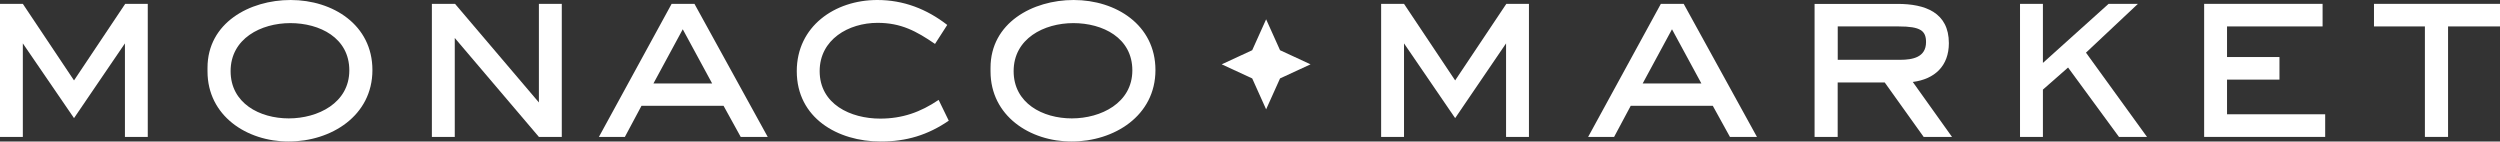
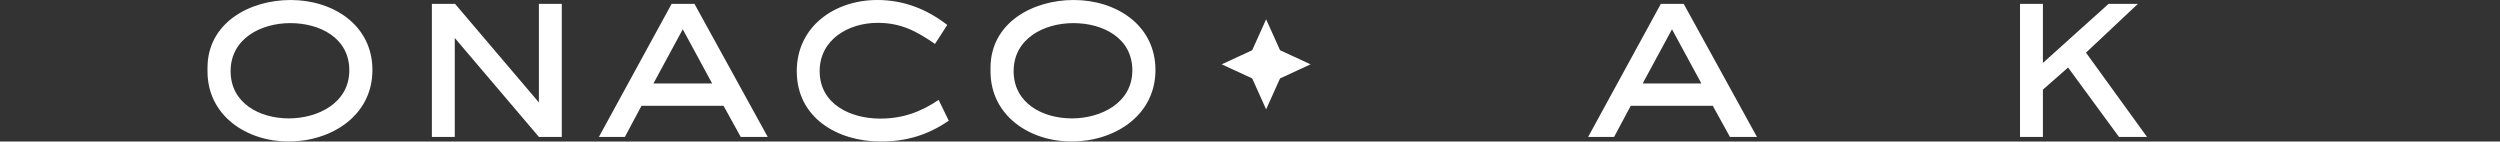
<svg xmlns="http://www.w3.org/2000/svg" width="318" height="18" viewBox="0 0 318 18" fill="none">
  <rect x="0" y="0" width="318" height="18" fill="#333333" stroke="none" />
  <g clip-path="url(#clip0)">
-     <path d="M18.796 17.415V0.49H15.926L9.415 10.229L2.904 0.49H0V17.415H2.904V5.519L9.415 15.026L15.891 5.519V17.415H18.796Z" fill="white" />
    <path d="M44.433 8.949C44.433 13.1 40.435 15.06 36.732 15.06C33.029 15.06 29.333 13.134 29.333 9.051C29.333 4.9 33.201 2.94 36.931 2.94C40.662 2.94 44.433 4.805 44.433 8.949ZM47.372 8.915C47.372 3.164 42.348 0 36.966 0C31.749 0 26.395 2.906 26.395 8.622V9.078C26.395 14.727 31.384 18 36.704 18C42.121 18 47.372 14.733 47.372 8.915Z" fill="white" />
    <path d="M71.459 17.415V0.49H68.548V13.032L57.88 0.49H54.935V17.415H57.846V4.832L68.548 17.415H71.459Z" fill="white" />
    <path d="M144.034 8.949C144.034 13.1 140.035 15.06 136.333 15.06C132.63 15.06 128.934 13.134 128.934 9.051C128.934 4.9 132.802 2.94 136.532 2.94C140.262 2.94 144.034 4.805 144.034 8.949ZM146.973 8.915C146.973 3.164 141.949 0 136.567 0C131.35 0 125.995 2.906 125.995 8.622V9.078C125.995 14.727 130.985 18 136.305 18C141.721 18 146.973 14.733 146.973 8.915ZM120.682 15.353L119.395 12.706C117.083 14.271 114.77 15.087 111.962 15.087C108.197 15.087 104.261 13.257 104.261 9.044C104.261 5.029 107.929 2.906 111.632 2.906C114.605 2.906 116.553 3.954 118.934 5.587L120.489 3.171C117.874 1.143 114.928 0 111.59 0C106.174 0 101.349 3.362 101.349 9.051C101.349 14.999 106.539 18 112.024 18C115.293 18 118.005 17.183 120.682 15.353ZM90.585 10.616H83.118L86.848 3.723L90.585 10.616ZM97.654 17.415L88.335 0.49H85.431L76.181 17.415H79.484L81.597 13.461H92.038L94.219 17.415H97.654Z" fill="white" />
-     <path d="M194.482 17.415V0.49H191.605L185.095 10.229L178.591 0.49H175.68V17.415H178.591V5.519L185.095 15.026L191.571 5.519V17.415H194.482Z" fill="white" />
    <path d="M216.416 10.617H208.948L212.678 3.723L216.416 10.617ZM223.484 17.415L214.165 0.49H211.261L202.011 17.415H205.314L207.427 13.461H217.868L220.049 17.415H223.484Z" fill="white" />
-     <path d="M244.992 5.356C244.992 7.281 243.306 7.608 241.689 7.608H233.76V3.362H241.523C244.297 3.362 244.992 3.92 244.992 5.356ZM248.296 17.415L243.306 10.425C246.114 10.065 247.896 8.37 247.896 5.492C247.896 1.572 244.854 0.497 241.386 0.497H230.814V17.421H233.753V10.487H239.734L244.689 17.415H248.296Z" fill="white" />
    <path d="M273.099 17.415L265.336 6.697L271.943 0.49H268.213L259.858 8.003V0.49H256.946V17.415H259.858V11.399L263.058 8.589L269.534 17.415H273.099Z" fill="white" />
-     <path d="M295.763 17.415V14.536H283.278V10.127H289.948V7.255H283.278V3.362H295.433V0.49H280.367V17.415H295.763Z" fill="white" />
-     <path d="M318 3.362V0.49H301.971V3.362H308.447V17.415H311.393V3.362H318Z" fill="white" />
    <path d="M161.051 13.909L162.821 9.976L166.701 8.182L162.821 6.387L161.051 2.455L159.281 6.387L155.401 8.182L159.281 9.976L161.051 13.909Z" fill="white" />
  </g>
  <defs>
    <clipPath id="clip0">
      <rect width="318" height="18" fill="white" />
    </clipPath>
  </defs>
</svg>